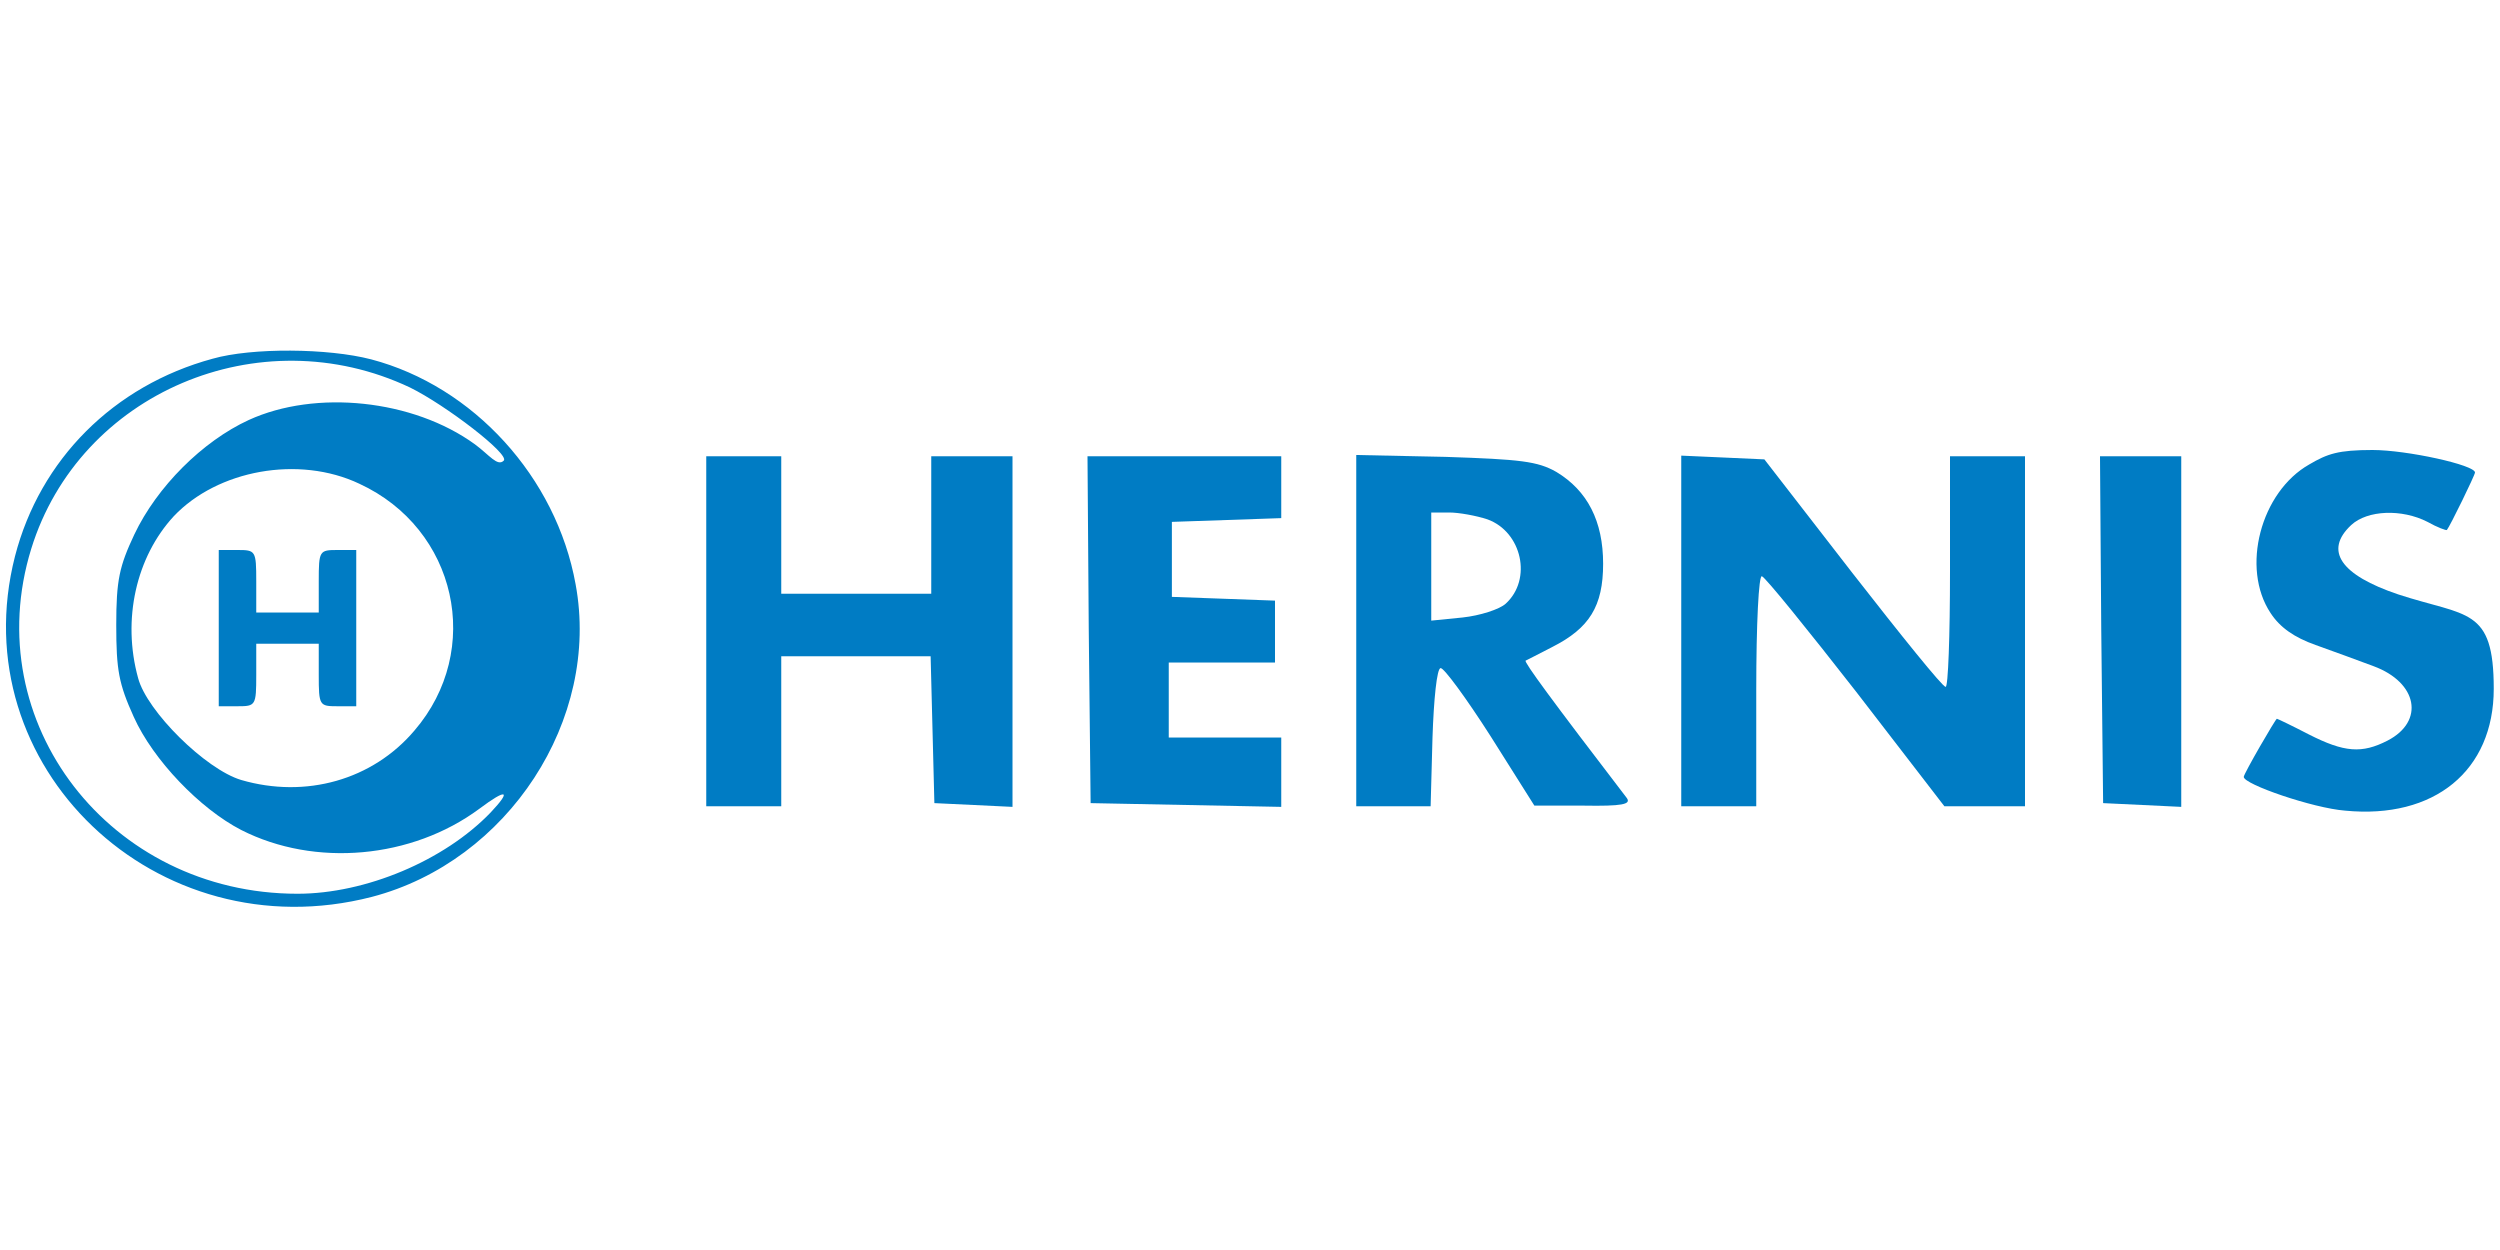
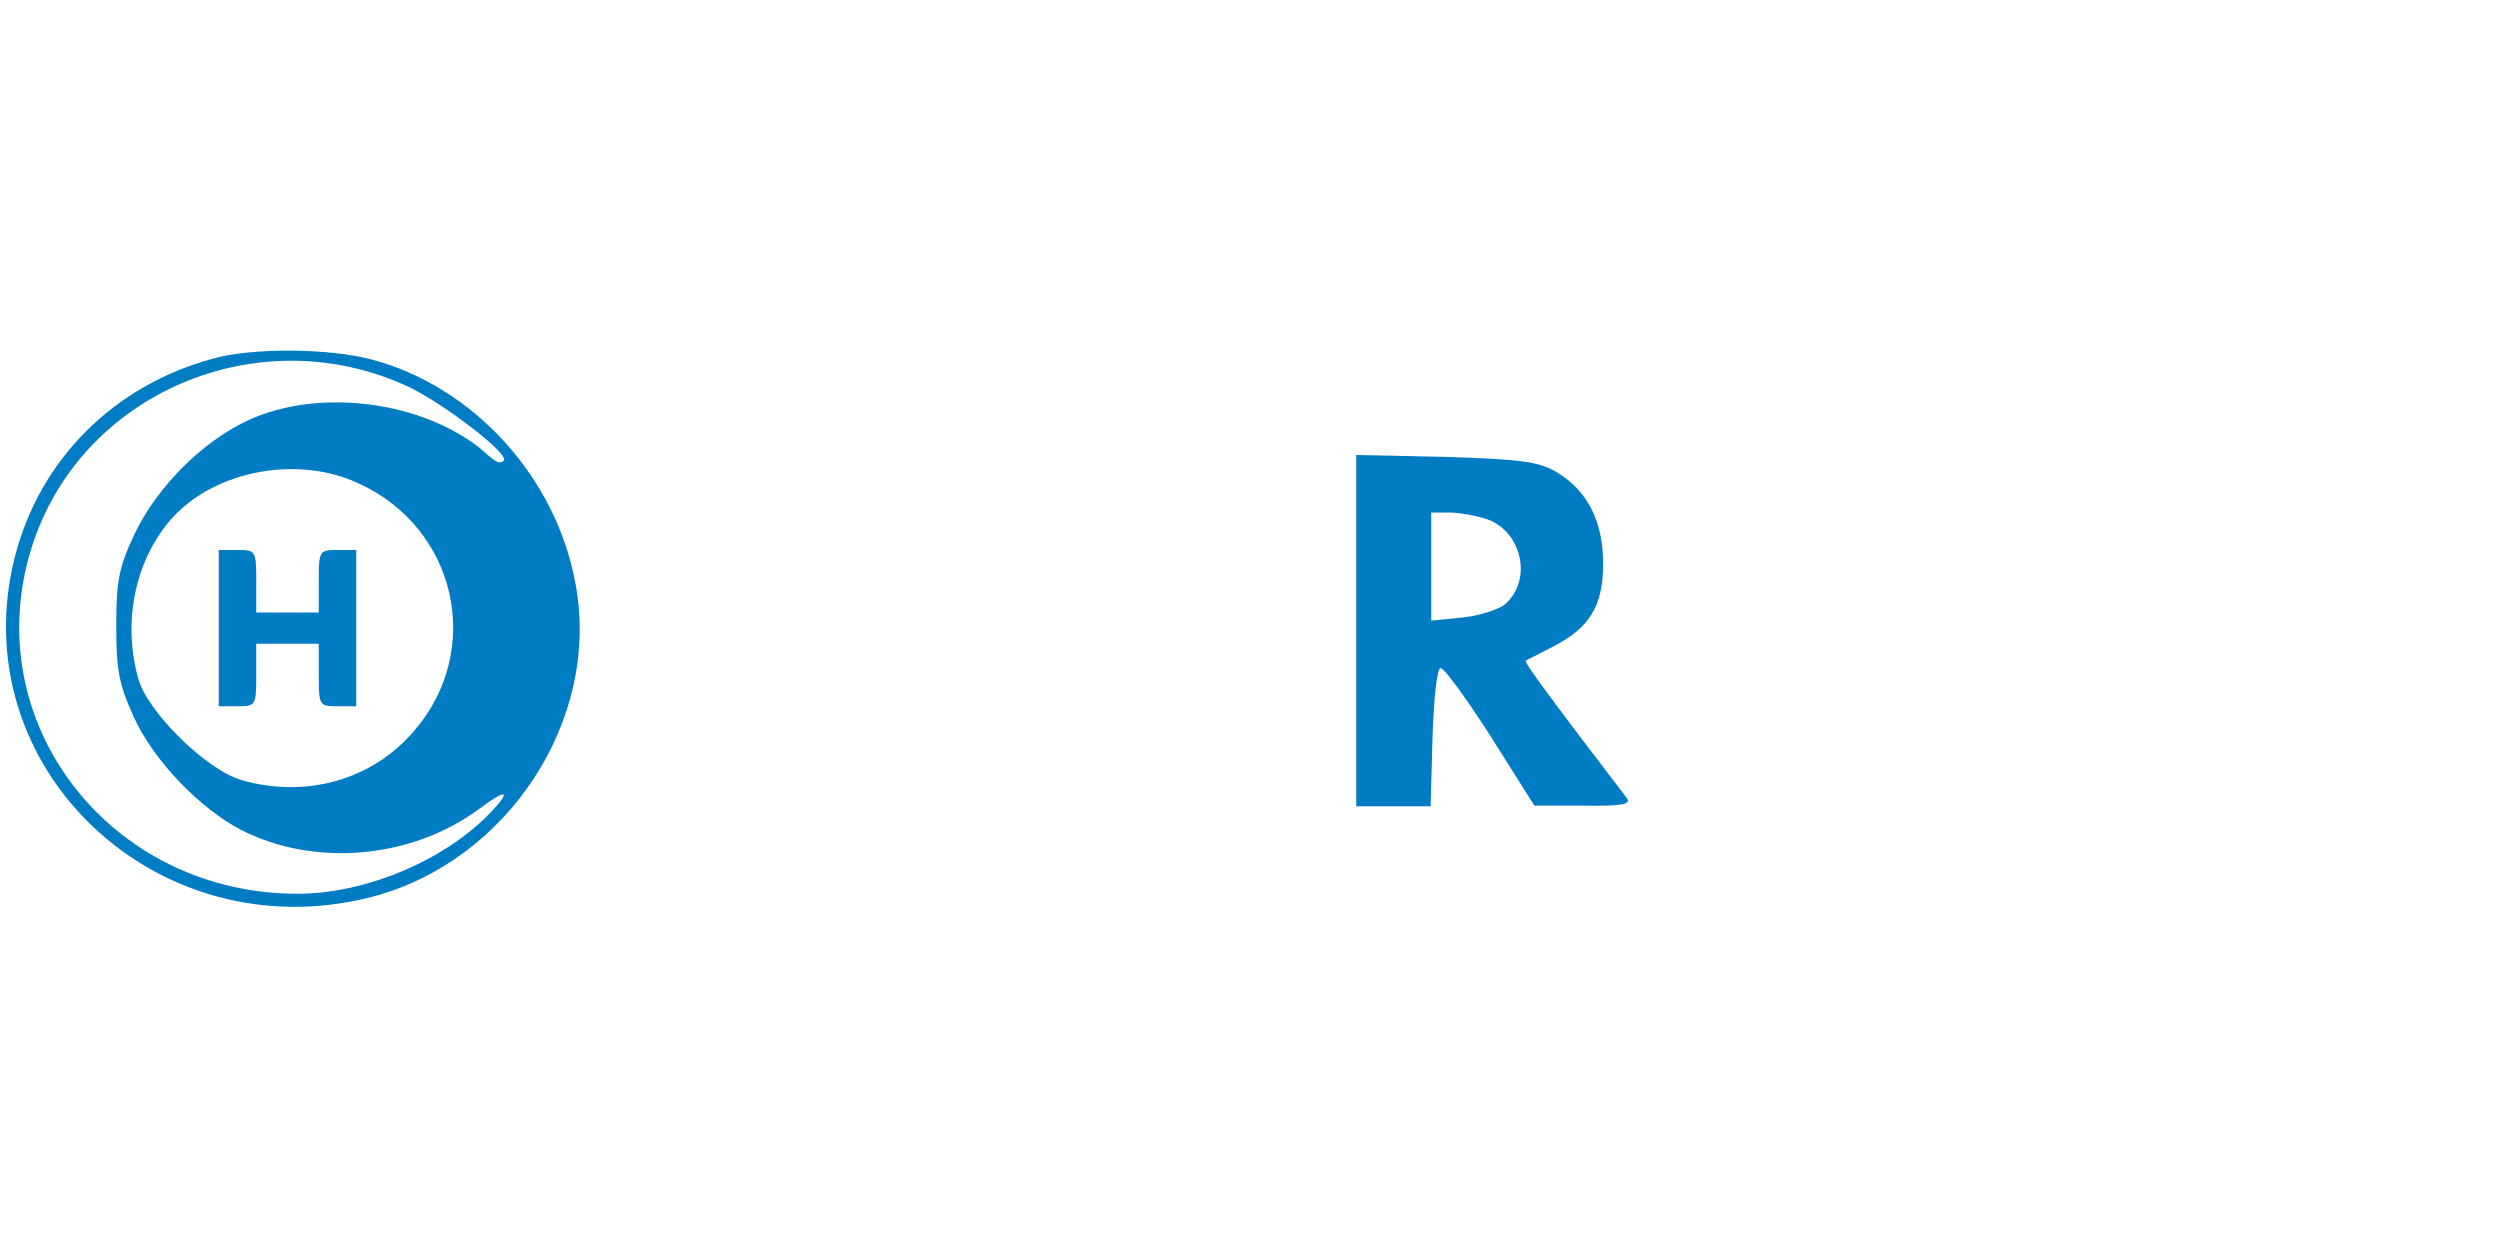
<svg xmlns="http://www.w3.org/2000/svg" id="Layer_1" data-name="Layer 1" viewBox="0 0 400 200">
  <defs>
    <style>      .cls-1 {        fill: #007cc4;        stroke-width: 0px;      }    </style>
  </defs>
  <path class="cls-1" d="M34,57.4c-15.8,4.3-27.6,16.1-31.6,31.6-8.6,33.6,22.6,63.4,57.1,54.5,21.8-5.7,36.6-28.4,32.6-50-3.1-17.2-16.4-31.7-32.7-36-6.9-1.8-19.1-1.9-25.4-.1ZM65.6,62c5.7,2.8,16,10.7,15,11.7s-2.3-.9-4.6-2.6c-9.9-7.2-25.5-8.8-36.2-3.9-7.4,3.4-14.7,10.7-18.3,18.3-2.4,5.1-2.9,7.3-2.9,14.5s.4,9.4,2.8,14.7c3.1,6.9,10.6,14.7,17.2,18.1,11.8,6,27.3,4.6,38.1-3.4,4.4-3.3,5.2-3,1.8.6-7.4,7.7-20,13-30.9,13-30,0-51.2-27.4-42.6-55.2,7.7-24.9,36.5-37.2,60.6-25.8ZM57.5,77.4c15.6,7.2,19.9,26.6,8.8,39.5-6.7,7.9-17.4,10.9-27.7,7.9-5.7-1.7-15.1-11-16.5-16.3-2.6-9.4-.3-19.4,5.7-25.9,7-7.4,20-9.8,29.7-5.2Z" />
  <path class="cls-1" d="M35,100.5v12.5h3c2.9,0,3-.1,3-5v-5h10v5c0,4.9.1,5,3,5h3v-25h-3c-2.9,0-3,.1-3,5v5h-10v-5c0-4.9-.1-5-3-5h-3v12.5Z" />
-   <path class="cls-1" d="M369.5,74.3c-7.8,4.4-11,16.6-6.2,23.8,1.5,2.3,3.8,3.9,7.2,5.1,2.8,1,6.9,2.5,9.3,3.4,7,2.6,8.2,8.8,2.2,11.9-4.1,2.1-6.9,1.9-12.6-1-2.7-1.4-5-2.5-5.1-2.5-.2,0-5.3,8.8-5.3,9.3,0,1.2,11.1,5,16.2,5.4,14.3,1.4,23.8-6.4,23.8-19.5s-4.3-11.5-15.3-15.1c-9.2-3.1-11.9-7-7.5-11.1,2.6-2.4,8.1-2.6,12.2-.5,1.6.9,3,1.4,3.1,1.3.5-.6,4.5-8.8,4.5-9.2,0-1.2-10.9-3.6-16.4-3.6s-7.2.6-10.1,2.3Z" />
-   <path class="cls-1" d="M113,101v28h12v-24h23.9l.3,11.7.3,11.8,6.3.3,6.2.3v-56.1h-13v22h-24v-22h-12v28Z" />
-   <path class="cls-1" d="M174.2,100.7l.3,27.8,15.3.3,15.2.3v-11.1h-18v-12h17v-9.9l-8.2-.3-8.3-.3v-12l8.8-.3,8.7-.3v-9.9h-31l.2,27.7Z" />
  <path class="cls-1" d="M217,100.9v28.1h11.9l.3-11c.2-6.1.7-11.1,1.3-11.1.5-.1,4.1,4.8,8,10.9l7,11.1h7.9c6.1.1,7.6-.2,6.9-1.2-12.1-15.8-16.5-21.8-16.2-22,.2-.1,2.2-1.1,4.3-2.2,5.9-3,8.1-6.5,8.1-13.3s-2.5-11.7-7.5-14.7c-3-1.7-5.7-2-17.7-2.4l-14.3-.3v28.1ZM238,83.1c5.5,2,7.2,9.6,2.9,13.5-1,.9-4.1,1.9-6.9,2.2l-5,.5v-17.3h2.9c1.5,0,4.3.5,6.1,1.1Z" />
-   <path class="cls-1" d="M269,101v28h12v-18.6c0-10.7.4-18.4.9-18.2.5.1,7.3,8.5,15.1,18.5l14.1,18.3h12.9v-56h-12v18.5c0,10.2-.3,18.5-.7,18.4-.5,0-7.1-8.2-14.9-18.2l-14.1-18.2-6.6-.3-6.7-.3v28.1Z" />
-   <path class="cls-1" d="M336.2,100.7l.3,27.8,6.3.3,6.2.3v-56.1h-13l.2,27.7Z" />
</svg>